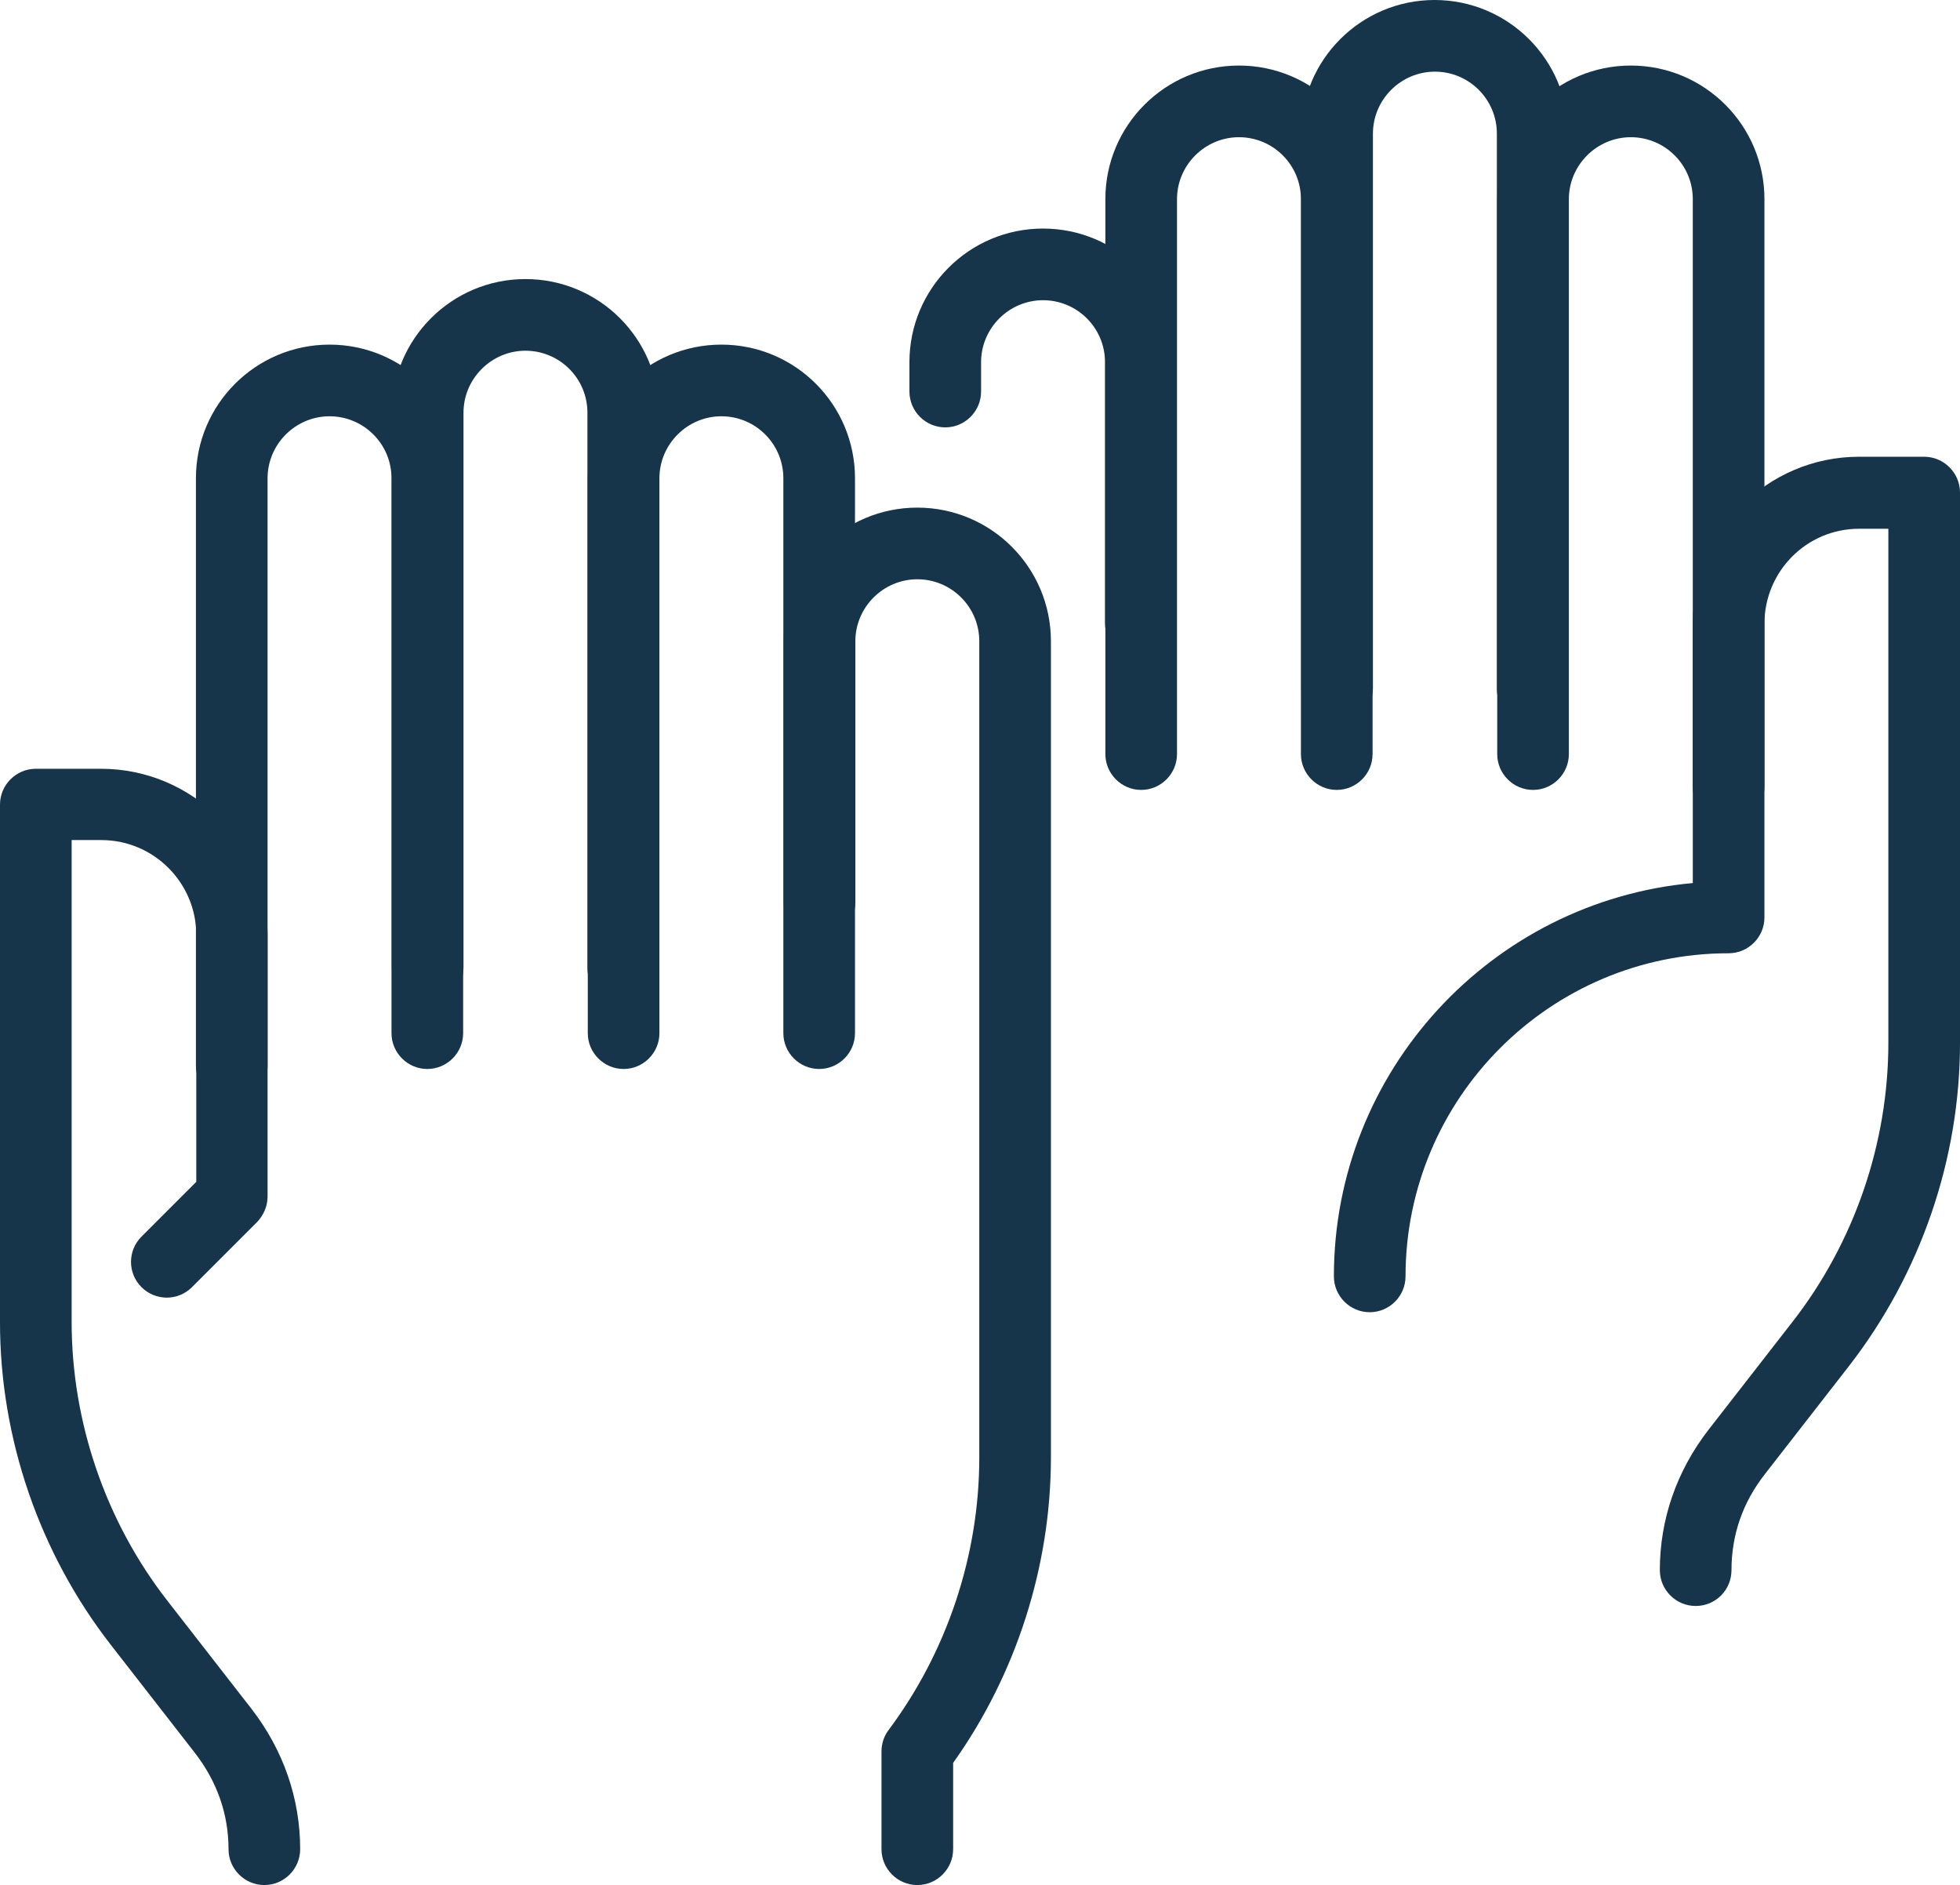
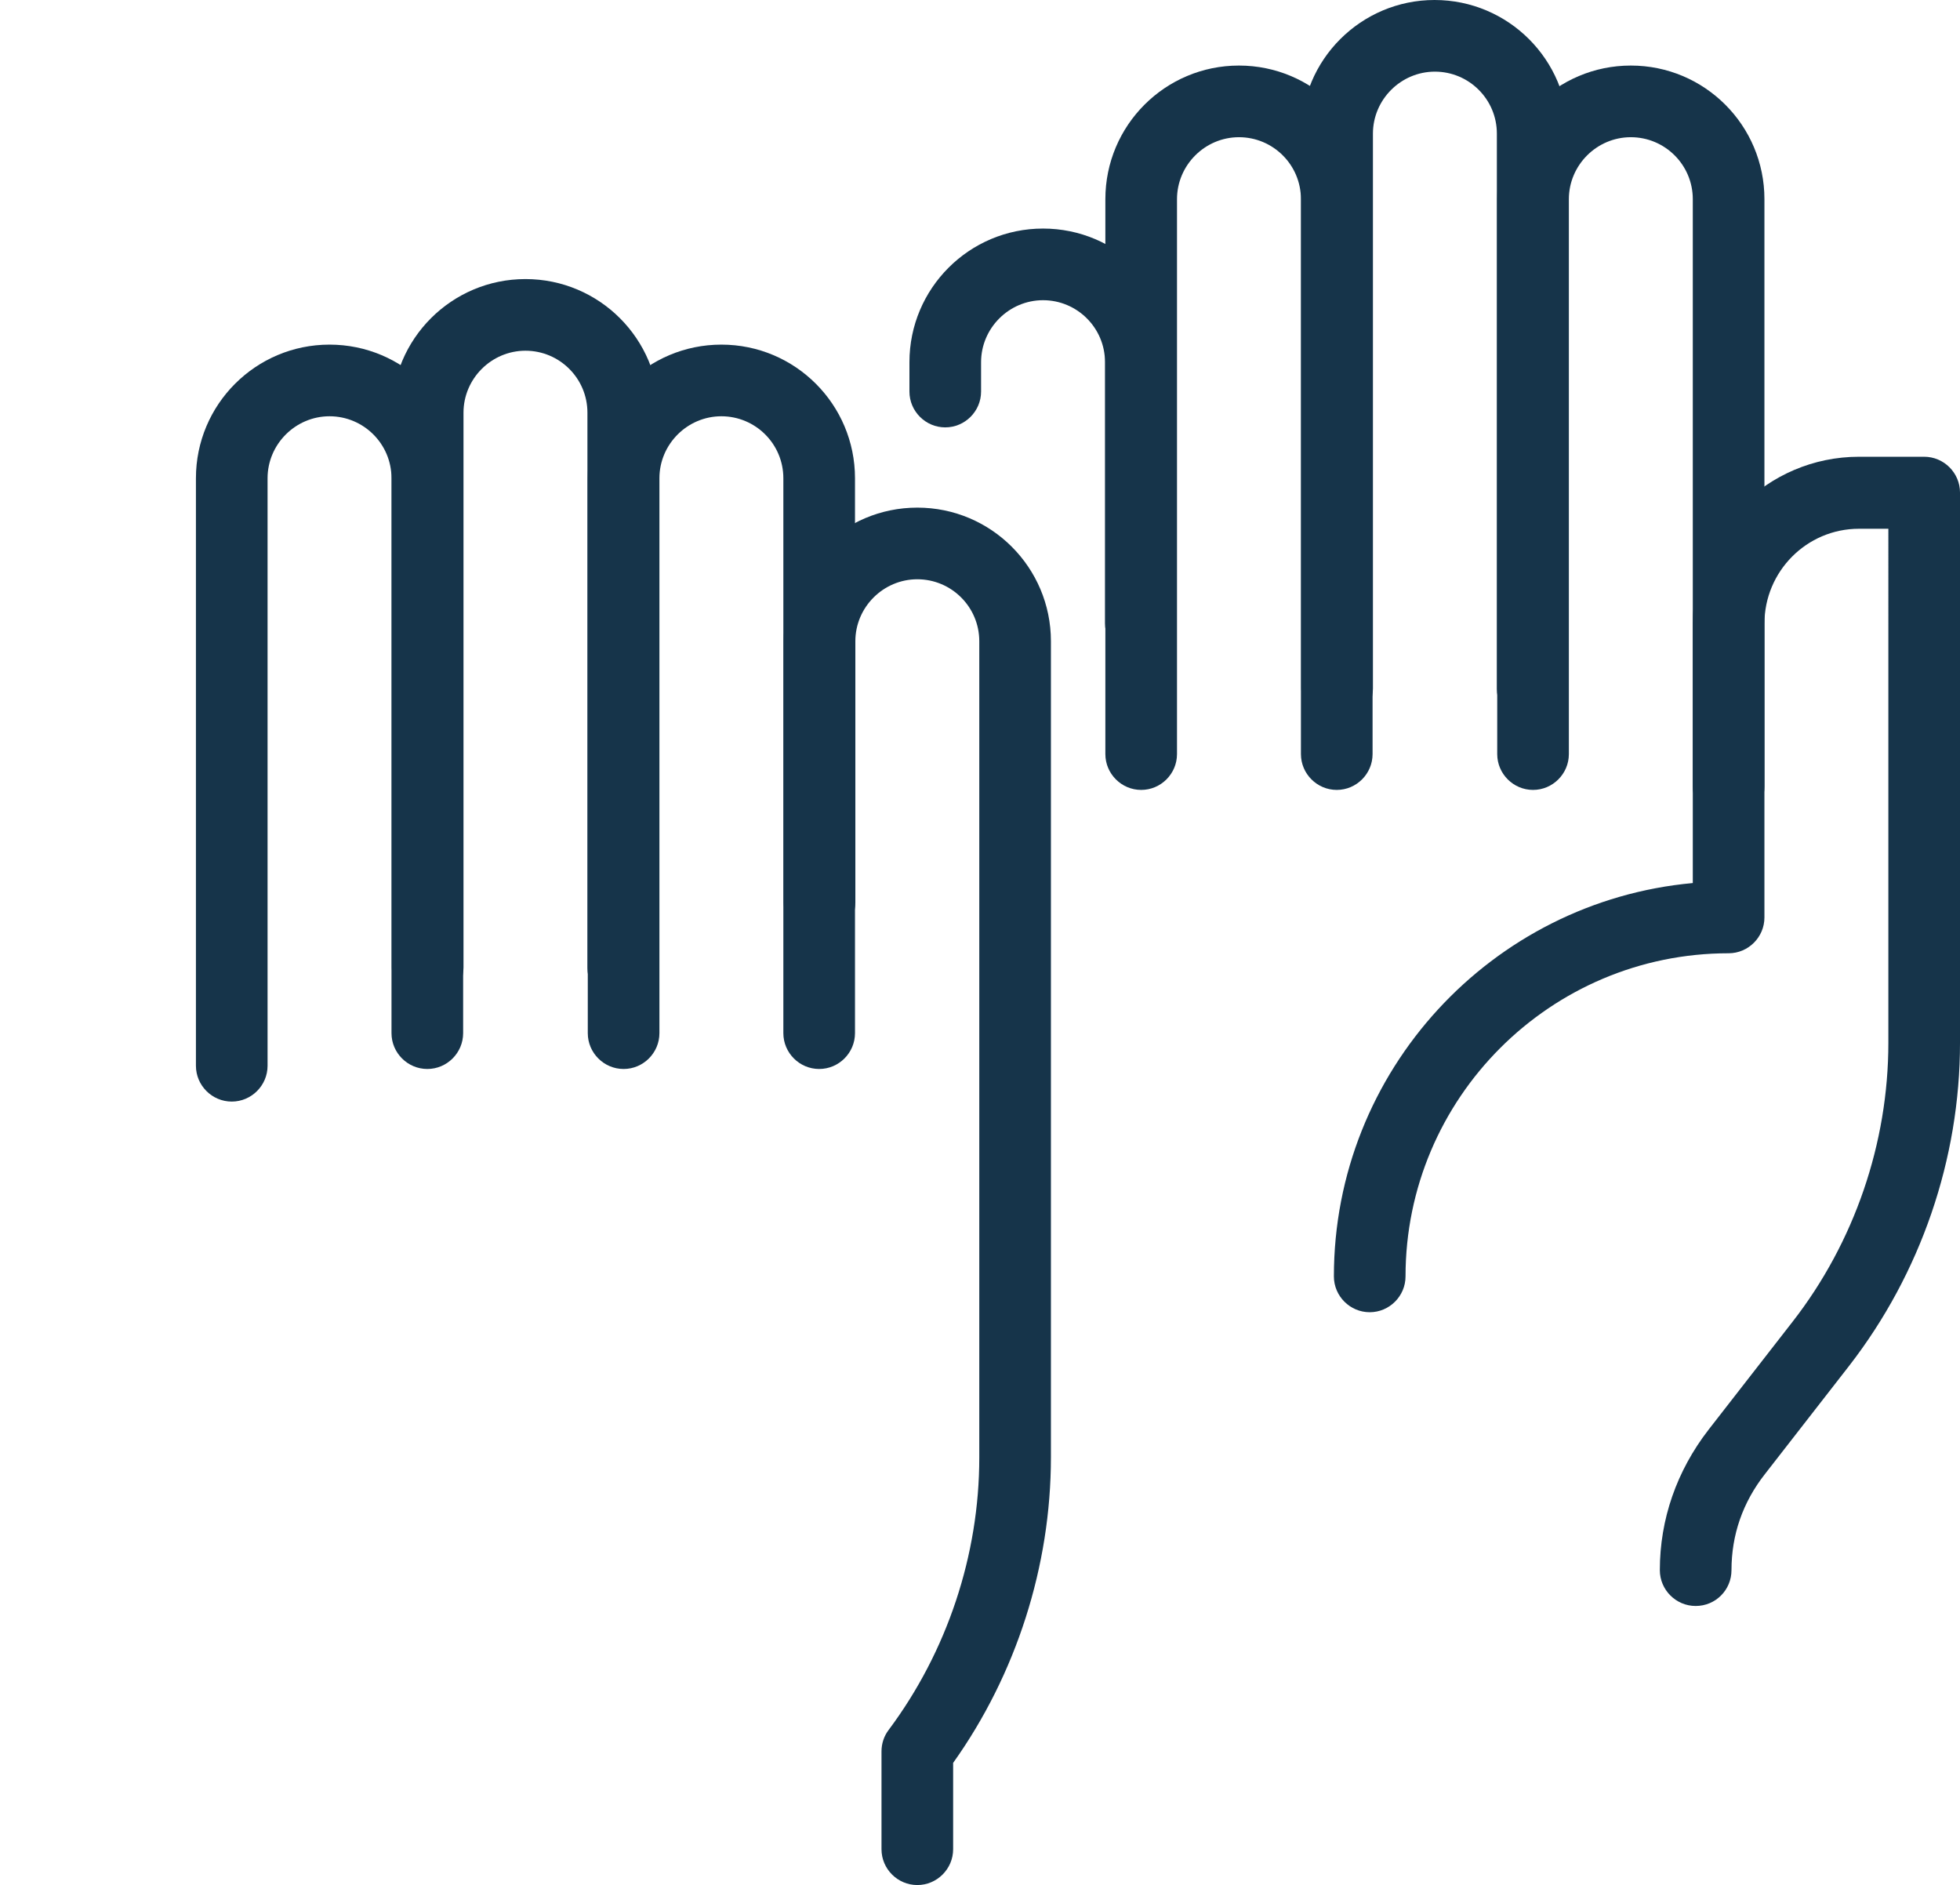
<svg xmlns="http://www.w3.org/2000/svg" version="1.1" id="Layer_1" x="0px" y="0px" viewBox="0 0 54.72 52.62" enable-background="new 0 0 54.72 52.62" xml:space="preserve">
  <g>
    <path fill="#16344A" d="M48.26,22.96c-0.55,0-1-0.45-1-1V5.56c0-0.96-0.78-1.73-1.73-1.73s-1.73,0.78-1.73,1.73v15.49   c0,0.55-0.45,1-1,1s-1-0.45-1-1V5.56c0-2.06,1.67-3.73,3.73-3.73c2.06,0,3.73,1.67,3.73,3.73v16.4   C49.26,22.51,48.81,22.96,48.26,22.96z" />
    <path fill="#16344A" d="M42.79,20.23c-0.55,0-1-0.45-1-1V3.73c0-0.96-0.78-1.73-1.73-1.73s-1.73,0.78-1.73,1.73v15.49   c0,0.55-0.45,1-1,1s-1-0.45-1-1V3.73C36.32,1.67,38,0,40.05,0c2.06,0,3.73,1.67,3.73,3.73v15.49   C43.79,19.78,43.34,20.23,42.79,20.23z" />
    <path fill="#16344A" d="M37.32,22.05c-0.55,0-1-0.45-1-1V5.56c0-0.96-0.78-1.73-1.73-1.73s-1.73,0.78-1.73,1.73v15.49   c0,0.55-0.45,1-1,1c-0.55,0-1-0.45-1-1V5.56c0-2.06,1.67-3.73,3.73-3.73c2.06,0,3.73,1.67,3.73,3.73v15.49   C38.32,21.6,37.87,22.05,37.32,22.05z" />
    <path fill="#16344A" d="M47.34,44.83c-0.55,0-1-0.45-1-1c0-1.42,0.47-2.77,1.36-3.92l2.35-3.02c1.72-2.21,2.67-4.98,2.67-7.78   V14.76H51.9c-1.46,0-2.64,1.19-2.64,2.65v8.2c0,0.55-0.45,1-1,1c-4.98,0-9.02,4.05-9.02,9.02c0,0.55-0.45,1-1,1s-1-0.45-1-1   c0-5.74,4.41-10.47,10.02-10.98V17.4c0-2.56,2.08-4.65,4.64-4.65h1.82c0.55,0,1,0.45,1,1v15.36c0,3.25-1.1,6.44-3.09,9.01   l-2.35,3.02c-0.63,0.8-0.94,1.71-0.94,2.69C48.34,44.38,47.9,44.83,47.34,44.83z" />
    <path fill="#16344A" d="M31.85,18.4c-0.55,0-1-0.45-1-1v-7.29c0-0.96-0.78-1.73-1.73-1.73s-1.73,0.78-1.73,1.73v0.82   c0,0.55-0.45,1-1,1s-1-0.45-1-1v-0.82c0-2.06,1.67-3.73,3.73-3.73c2.06,0,3.73,1.67,3.73,3.73v7.29   C32.85,17.96,32.41,18.4,31.85,18.4z" />
    <path fill="#16344A" d="M6.47,30.75c-0.55,0-1-0.45-1-1v-16.4c0-2.06,1.67-3.73,3.73-3.73s3.73,1.67,3.73,3.73v15.49   c0,0.55-0.45,1-1,1s-1-0.45-1-1V13.35c0-0.96-0.78-1.73-1.73-1.73s-1.73,0.78-1.73,1.73v16.4C7.47,30.3,7.02,30.75,6.47,30.75z" />
    <path fill="#16344A" d="M17.4,28.02c-0.55,0-1-0.45-1-1V11.52c0-0.96-0.78-1.73-1.73-1.73s-1.73,0.78-1.73,1.73v15.49   c0,0.55-0.45,1-1,1s-1-0.45-1-1V11.52c0-2.06,1.67-3.73,3.73-3.73s3.73,1.67,3.73,3.73v15.49C18.4,27.57,17.96,28.02,17.4,28.02z" />
    <path fill="#16344A" d="M22.87,29.84c-0.55,0-1-0.45-1-1V13.35c0-0.96-0.78-1.73-1.73-1.73s-1.73,0.78-1.73,1.73v15.49   c0,0.55-0.45,1-1,1s-1-0.45-1-1V13.35c0-2.06,1.67-3.73,3.73-3.73s3.73,1.67,3.73,3.73v15.49C23.87,29.39,23.42,29.84,22.87,29.84z   " />
    <path fill="#16344A" d="M25.61,52.62c-0.55,0-1-0.45-1-1v-2.73c0-0.22,0.07-0.43,0.2-0.6c1.63-2.18,2.53-4.88,2.53-7.6V17.9   c0-0.96-0.78-1.73-1.73-1.73s-1.73,0.78-1.73,1.73v7.29c0,0.55-0.45,1-1,1s-1-0.45-1-1V17.9c0-2.06,1.67-3.73,3.73-3.73   s3.73,1.67,3.73,3.73v22.78c0,3.04-0.97,6.06-2.73,8.53v2.41C26.61,52.17,26.16,52.62,25.61,52.62z" />
-     <path fill="#16344A" d="M7.38,52.62c-0.55,0-1-0.45-1-1c0-0.98-0.32-1.89-0.94-2.69l-2.35-3.02C1.1,43.35,0,40.15,0,36.91V22.46   c0-0.55,0.45-1,1-1h1.82c2.56,0,4.65,2.08,4.65,4.65v7.29c0,0.27-0.11,0.52-0.29,0.71l-1.82,1.82c-0.39,0.39-1.02,0.39-1.41,0   s-0.39-1.02,0-1.41l1.53-1.53V26.1c0-1.46-1.19-2.65-2.65-2.65H2v13.45c0,2.8,0.95,5.57,2.67,7.78l2.35,3.02   c0.89,1.15,1.36,2.5,1.36,3.92C8.38,52.17,7.93,52.62,7.38,52.62z" />
  </g>
  <g>
</g>
  <g>
</g>
  <g>
</g>
  <g>
</g>
  <g>
</g>
  <g>
</g>
  <g>
</g>
  <g>
</g>
  <g>
</g>
  <g>
</g>
  <g>
</g>
</svg>